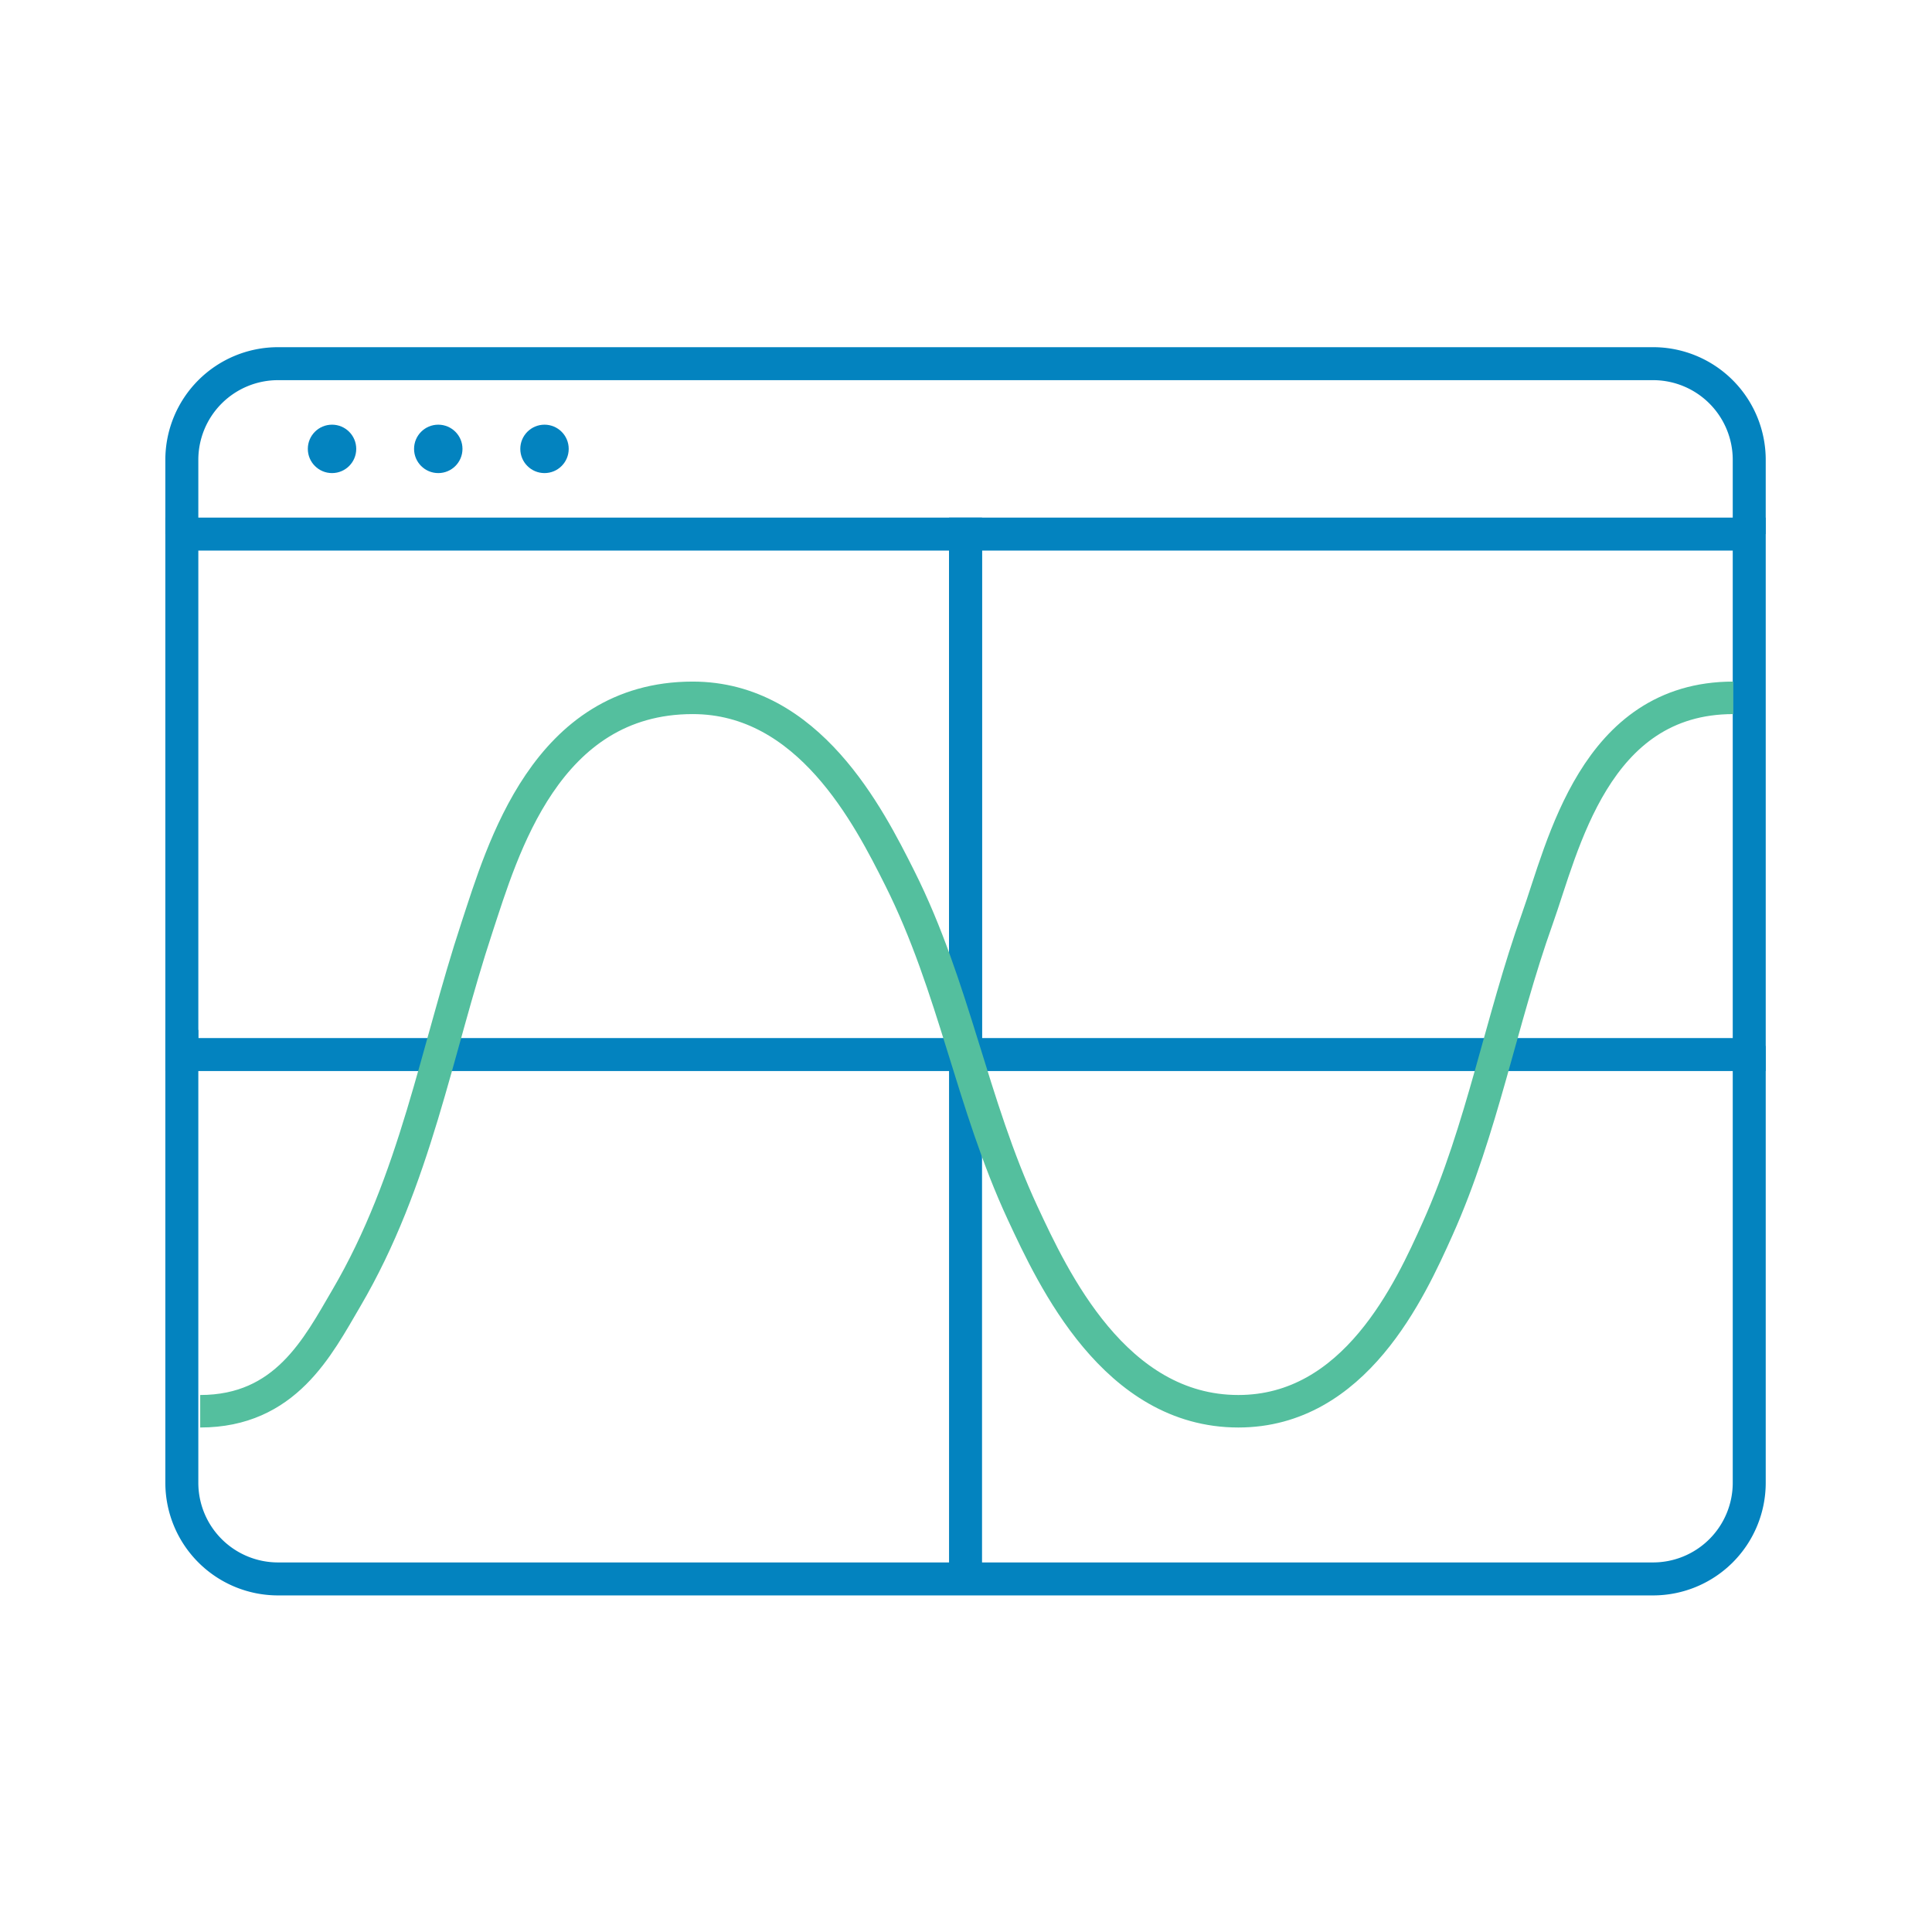
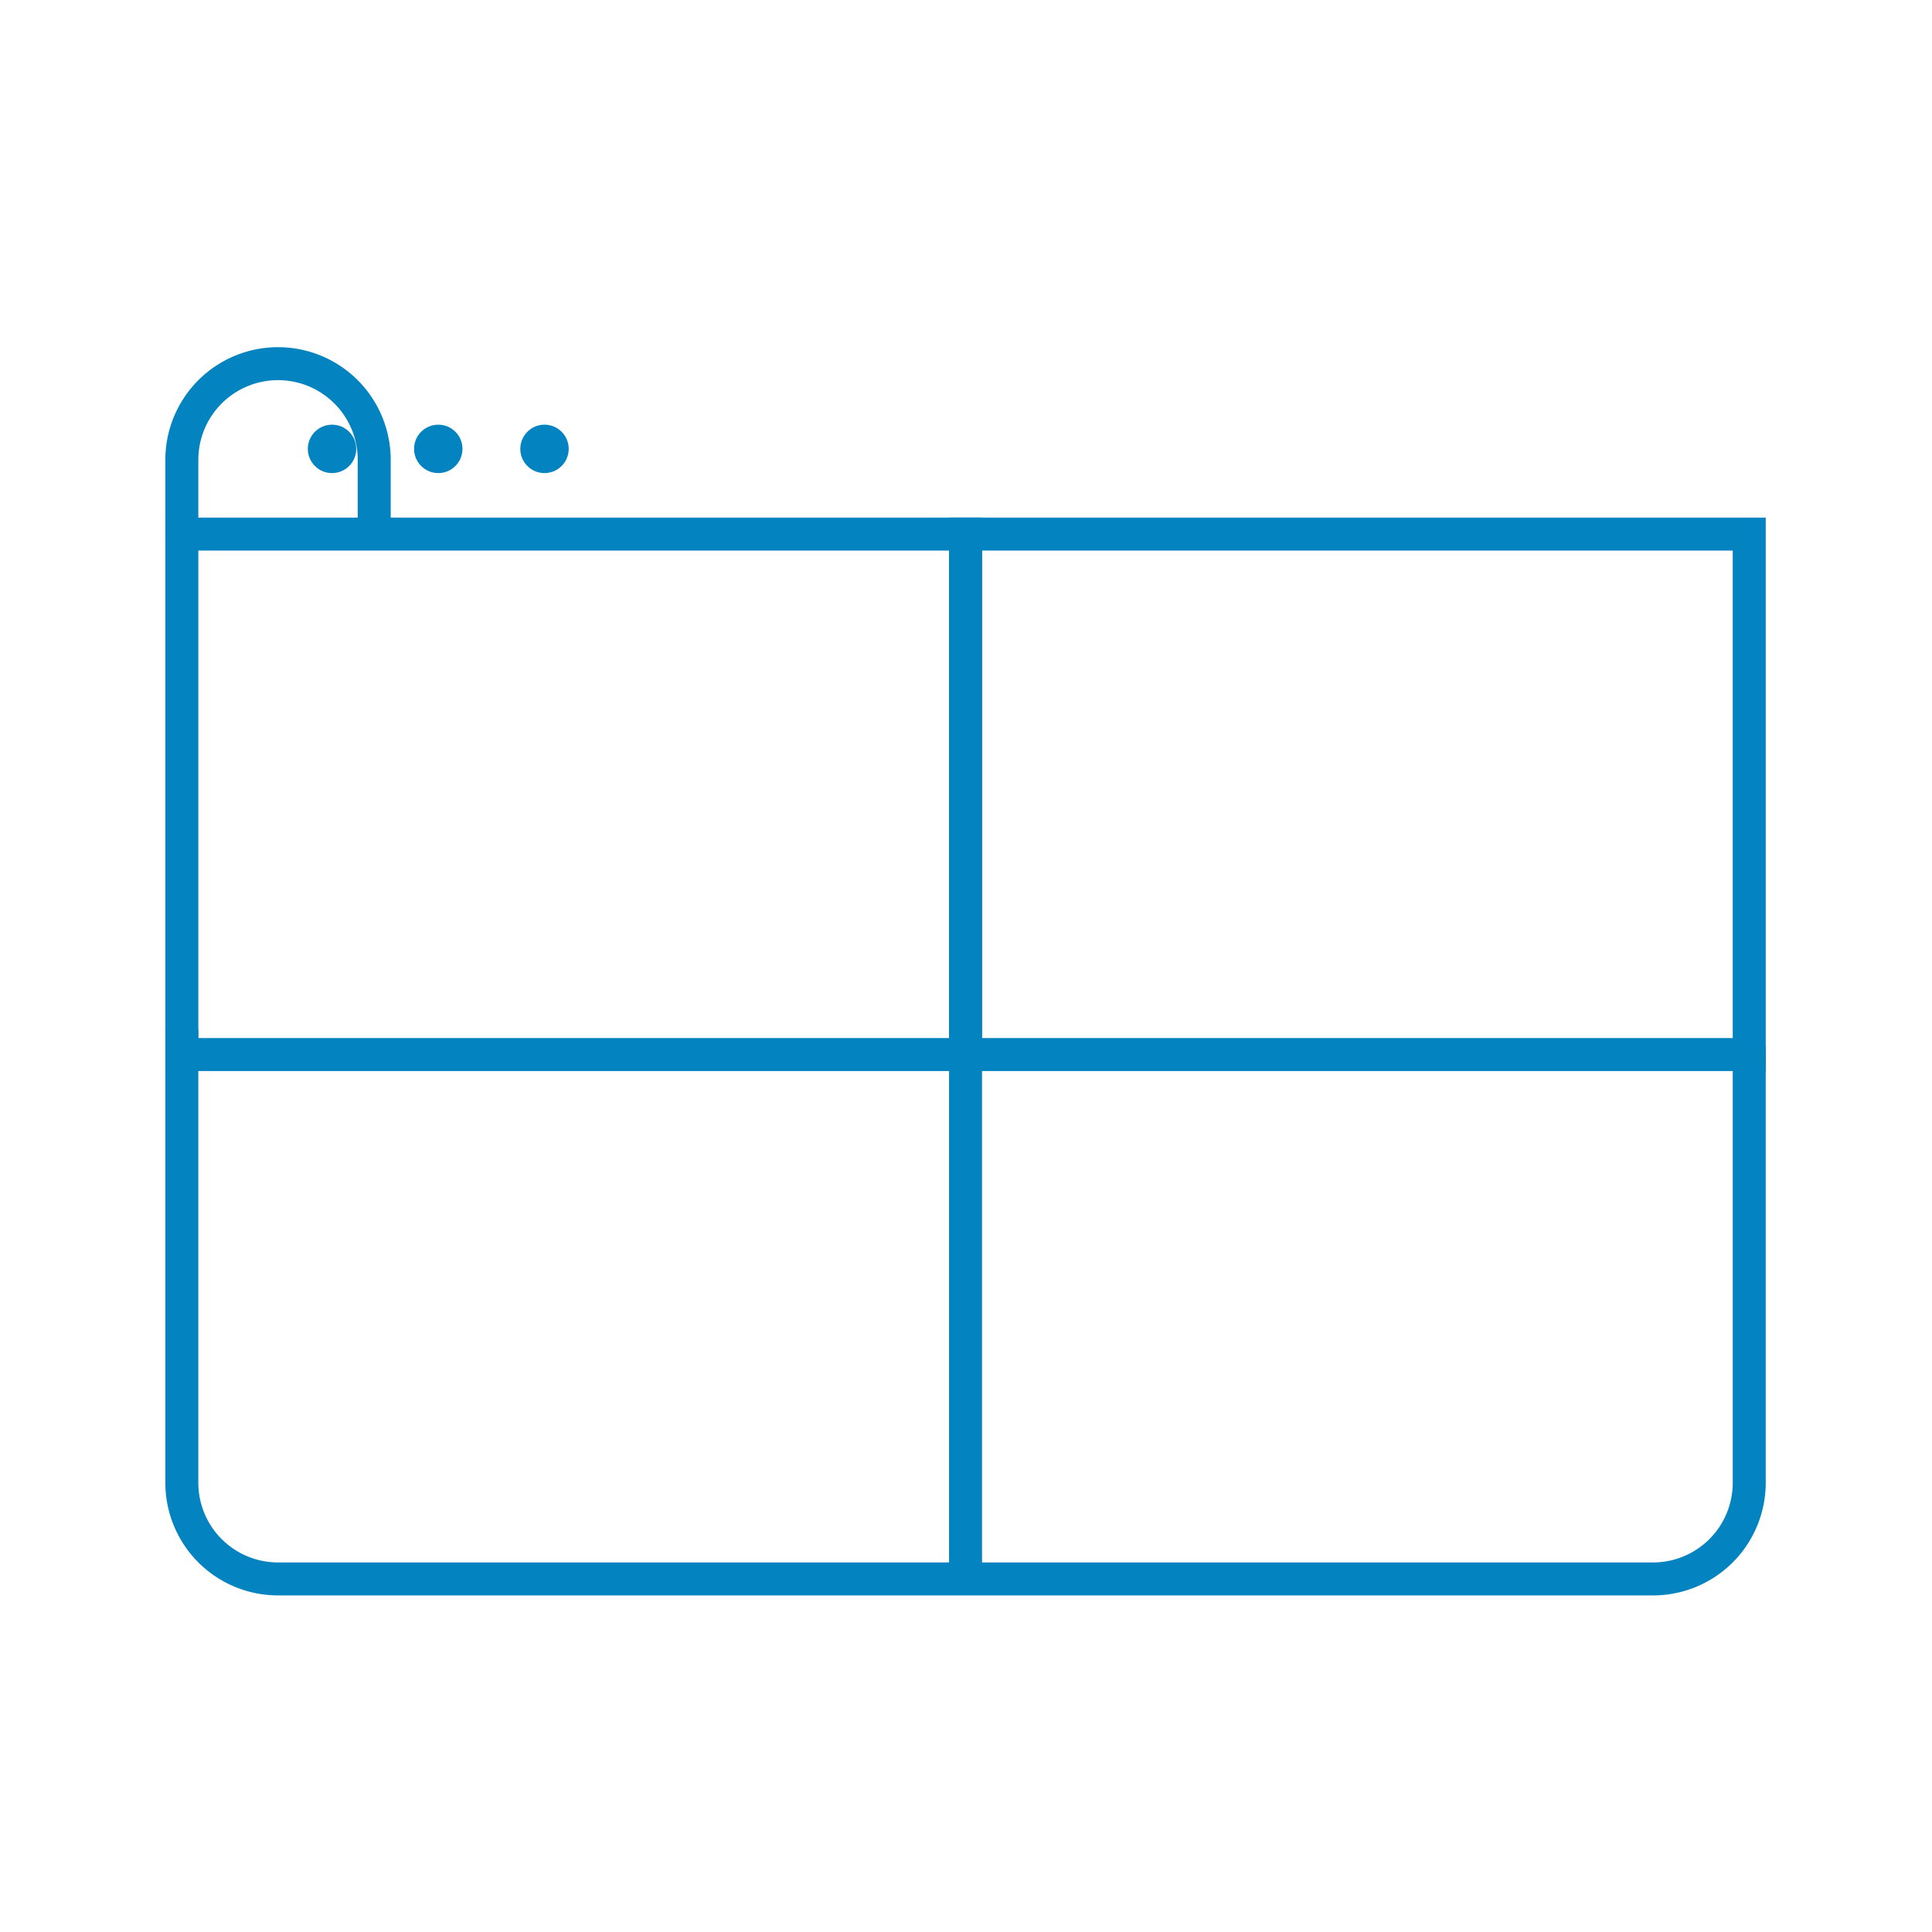
<svg xmlns="http://www.w3.org/2000/svg" width="85" height="85" viewBox="0 0 85 85">
  <g id="Group_424" data-name="Group 424" transform="translate(-14143 13107)">
    <rect id="Rectangle_525" data-name="Rectangle 525" width="85" height="85" transform="translate(14143 -13107)" fill="none" />
    <g id="Group_408" data-name="Group 408" transform="translate(12837.534 -13585.117)">
-       <path id="Path_411" data-name="Path 411" d="M1313.466,501.615v-3.267a4.232,4.232,0,0,1,4.232-4.231h60.495a4.231,4.231,0,0,1,4.232,4.231v3.267" fill="none" stroke="#0383bf" stroke-miterlimit="10" stroke-width="1.451" />
+       <path id="Path_411" data-name="Path 411" d="M1313.466,501.615v-3.267a4.232,4.232,0,0,1,4.232-4.231a4.231,4.231,0,0,1,4.232,4.231v3.267" fill="none" stroke="#0383bf" stroke-miterlimit="10" stroke-width="1.451" />
      <circle id="Ellipse_149" data-name="Ellipse 149" cx="1.065" cy="1.065" r="1.065" transform="translate(1319.009 496.801)" fill="#0383bf" />
      <circle id="Ellipse_150" data-name="Ellipse 150" cx="1.065" cy="1.065" r="1.065" transform="translate(1323.683 496.801)" fill="#0383bf" />
      <circle id="Ellipse_151" data-name="Ellipse 151" cx="1.065" cy="1.065" r="1.065" transform="translate(1328.357 496.801)" fill="#0383bf" />
      <rect id="Rectangle_464" data-name="Rectangle 464" width="34.479" height="22.898" transform="translate(1313.466 501.615)" fill="none" stroke="#0383bf" stroke-miterlimit="10" stroke-width="1.451" />
      <rect id="Rectangle_465" data-name="Rectangle 465" width="34.479" height="22.898" transform="translate(1347.946 501.615)" fill="none" stroke="#0383bf" stroke-miterlimit="10" stroke-width="1.451" />
      <path id="Path_412" data-name="Path 412" d="M1313.466,523.428v19.924a4.232,4.232,0,0,0,4.232,4.231h60.495a4.231,4.231,0,0,0,4.232-4.231V524.133" fill="none" stroke="#0383bf" stroke-miterlimit="10" stroke-width="1.451" />
      <line id="Line_127" data-name="Line 127" y2="23.07" transform="translate(1347.946 524.513)" fill="none" stroke="#0383bf" stroke-miterlimit="10" stroke-width="1.451" />
-       <path id="Path_413" data-name="Path 413" d="M1314.274,540.206c3.753,0,5.172-2.833,6.424-4.967,3.06-5.216,3.953-10.872,5.756-16.332,1.114-3.373,3.017-10.088,9.488-10.088,5.1,0,7.743,5.21,9.108,7.93,2.412,4.807,3.163,9.912,5.409,14.74,1.341,2.88,4.053,8.717,9.49,8.717,5.125,0,7.547-5.31,8.77-8.038,1.967-4.387,2.773-9.116,4.381-13.623,1.132-3.174,2.51-9.726,8.621-9.726" fill="none" stroke="#54bf9e" stroke-miterlimit="10" stroke-width="1.43" />
    </g>
  </g>
</svg>